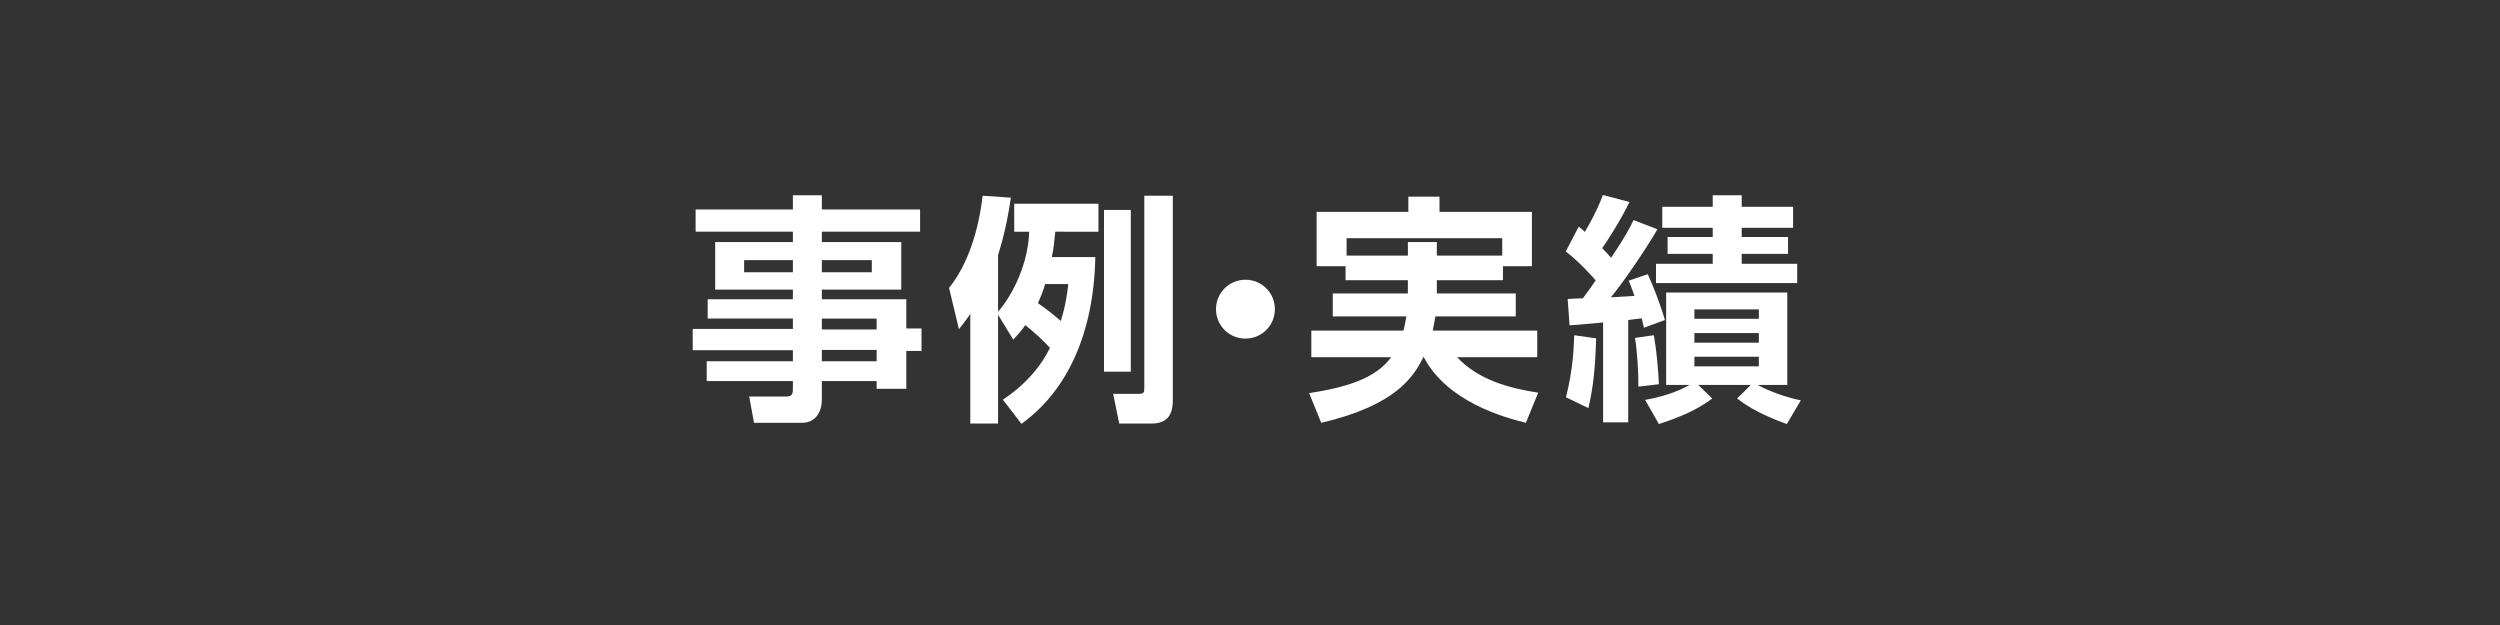
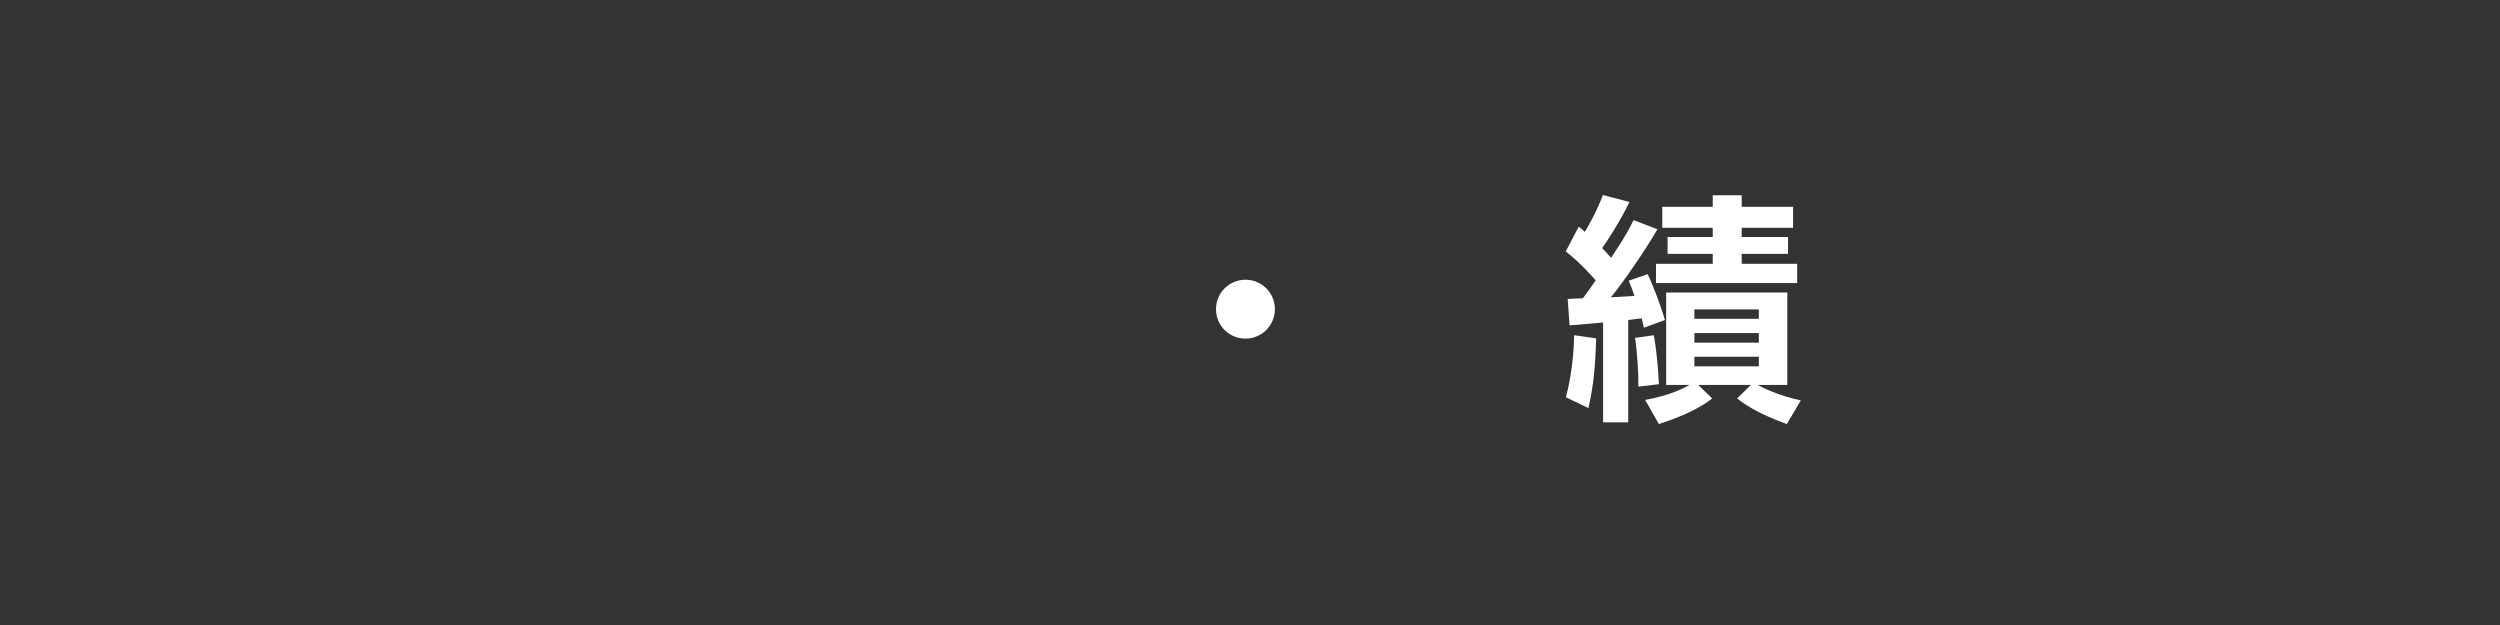
<svg xmlns="http://www.w3.org/2000/svg" version="1.1" id="レイヤー_1" x="0px" y="0px" width="200px" height="50px" viewBox="0 0 200 50" enable-background="new 0 0 200 50" xml:space="preserve">
  <rect x="0" y="0" width="200" height="50" fill="#333333" stroke="none" />
  <g>
    <g>
-       <path fill="#FFFFFF" d="M73.607,18.535h-7.859v0.831h6.353v3.804h-6.353v0.771h6.758v2.336h1.216v1.797h-1.216v3.029h-2.375    v-0.617h-4.383v1.468c0,0.946-0.444,1.872-1.622,1.872h-3.804l-0.386-2.104h2.916c0.502,0,0.579-0.193,0.579-0.58v-0.656h-6.893    v-1.583h6.893v-0.888h-8.013v-1.699h8.013v-0.831h-6.816v-1.545h6.816v-0.771h-6.217v-3.804h6.217v-0.831h-7.782v-1.776h7.782    V15.62h2.317v1.139h7.859V18.535z M59.531,20.813v0.966h3.9v-0.966H59.531z M65.748,20.813v0.966h3.997v-0.966H65.748z     M65.748,25.486v0.869h4.383v-0.869H65.748z M65.748,27.996v0.907h4.383v-0.907H65.748z" />
-       <path fill="#FFFFFF" d="M79.844,25.177v8.708h-2.22v-8.766c-0.329,0.463-0.521,0.734-0.908,1.216l-0.792-3.301    c1.526-1.892,2.376-4.654,2.684-7.375l2.259,0.154c-0.134,0.966-0.405,2.626-1.023,4.596v4.518    c0.695-0.733,2.394-3.301,2.491-6.391h-1.197v-2.24h6.738v2.24H84.42c-0.058,0.637-0.116,1.294-0.271,2.028h3.476    c-0.116,6.121-2.259,10.715-5.909,13.342l-1.486-1.932c2.587-1.698,3.572-3.745,3.765-4.15c-0.657-0.695-1.178-1.178-1.969-1.814    c-0.348,0.502-0.599,0.752-0.966,1.158L79.844,25.177z M83.609,22.725c-0.193,0.656-0.29,0.889-0.579,1.526    c0.482,0.328,1.178,0.849,1.834,1.428c0.406-1.312,0.521-2.259,0.599-2.954H83.609z M88.32,16.797h2.144v12.937H88.32V16.797z     M91.545,15.658h2.279v16.373c0,1.255-0.522,1.854-1.738,1.854h-2.549l-0.483-2.375h2.008c0.483,0,0.483-0.135,0.483-0.521V15.658    z" />
      <path fill="#FFFFFF" d="M101.991,24.733c0,1.313-1.062,2.355-2.355,2.355c-1.313,0-2.355-1.042-2.355-2.355    s1.062-2.355,2.355-2.355C100.93,22.377,101.991,23.42,101.991,24.733z" />
-       <path fill="#FFFFFF" d="M114.947,22.415v1.062h6.314v1.834h-6.43c-0.039,0.213-0.077,0.483-0.213,1.139h8.361v2.124h-6.41    c1.641,1.776,4.073,2.472,6.488,2.839l-0.986,2.412c-1.775-0.443-6.295-1.679-8.168-5.251h-0.038    c-0.753,1.524-2.143,3.842-8.167,5.251l-0.966-2.374c2.839-0.444,5.29-1.12,6.565-2.877h-6.391v-2.124h7.375    c0.059-0.29,0.135-0.561,0.231-1.139h-5.889v-1.834h6.005v-1.062h-4.982v-1.12h-2.316v-4.344h7.338v-1.216h2.49v1.216h7.395v4.344    h-2.316v1.12H114.947z M120.18,20.446v-1.39h-12.453v1.39h4.904v-1.081h2.316v1.081H120.18z" />
      <path fill="#FFFFFF" d="M125.414,23.921c0.27-0.019,0.58-0.039,1.216-0.058c0.212-0.27,0.695-0.946,1.024-1.429    c-0.078-0.115-1.333-1.525-2.395-2.317l1.042-1.988c0.347,0.29,0.386,0.309,0.483,0.425c0.193-0.309,0.984-1.68,1.447-2.954    l2.124,0.56c-0.694,1.467-1.853,3.244-2.182,3.688c0.193,0.193,0.366,0.386,0.715,0.773c1.139-1.681,1.524-2.452,1.796-3.013    l1.911,0.734c-0.985,1.699-2.78,4.306-3.727,5.445c0.289-0.019,0.733-0.039,1.892-0.116c-0.25-0.694-0.309-0.869-0.463-1.217    l1.525-0.52c0.406,0.888,0.984,2.336,1.371,3.668l-1.681,0.617c-0.076-0.366-0.115-0.521-0.173-0.752    c-0.193,0.019-0.85,0.097-1.082,0.135v8.187h-2.008v-7.993c-0.676,0.058-2.008,0.193-2.684,0.231L125.414,23.921z M127.692,27.068    c-0.077,2.434-0.213,3.785-0.618,5.58l-1.797-0.867c0.6-2.318,0.639-4.307,0.658-4.963L127.692,27.068z M132.307,26.818    c0.213,1.178,0.348,2.664,0.405,3.919l-1.642,0.193c0.02-0.985-0.096-2.876-0.27-3.9L132.307,26.818z M131.611,31.992    c2.047-0.347,3.321-1.062,3.553-1.197h-1.872V23.4h9.692v7.395h-2.375c0.425,0.232,1.66,0.851,3.456,1.236l-1.12,1.893    c-2.471-0.889-3.494-1.68-3.978-2.047l1.102-1.082h-4.21l1.121,1.082c-1.371,1.062-3.109,1.66-4.269,2.047L131.611,31.992z     M137.019,15.62h2.317v0.926h4.111v1.68h-4.111v0.733h3.707v1.352h-3.707v0.792h4.44v1.544H132.48v-1.544h4.538v-0.792h-3.61    v-1.352h3.61v-0.733h-4.036v-1.68h4.036V15.62z M135.551,24.752v0.754h5.156v-0.754H135.551z M135.551,26.645v0.771h5.156v-0.771    H135.551z M135.551,28.537v0.771h5.156v-0.771H135.551z" />
    </g>
  </g>
</svg>